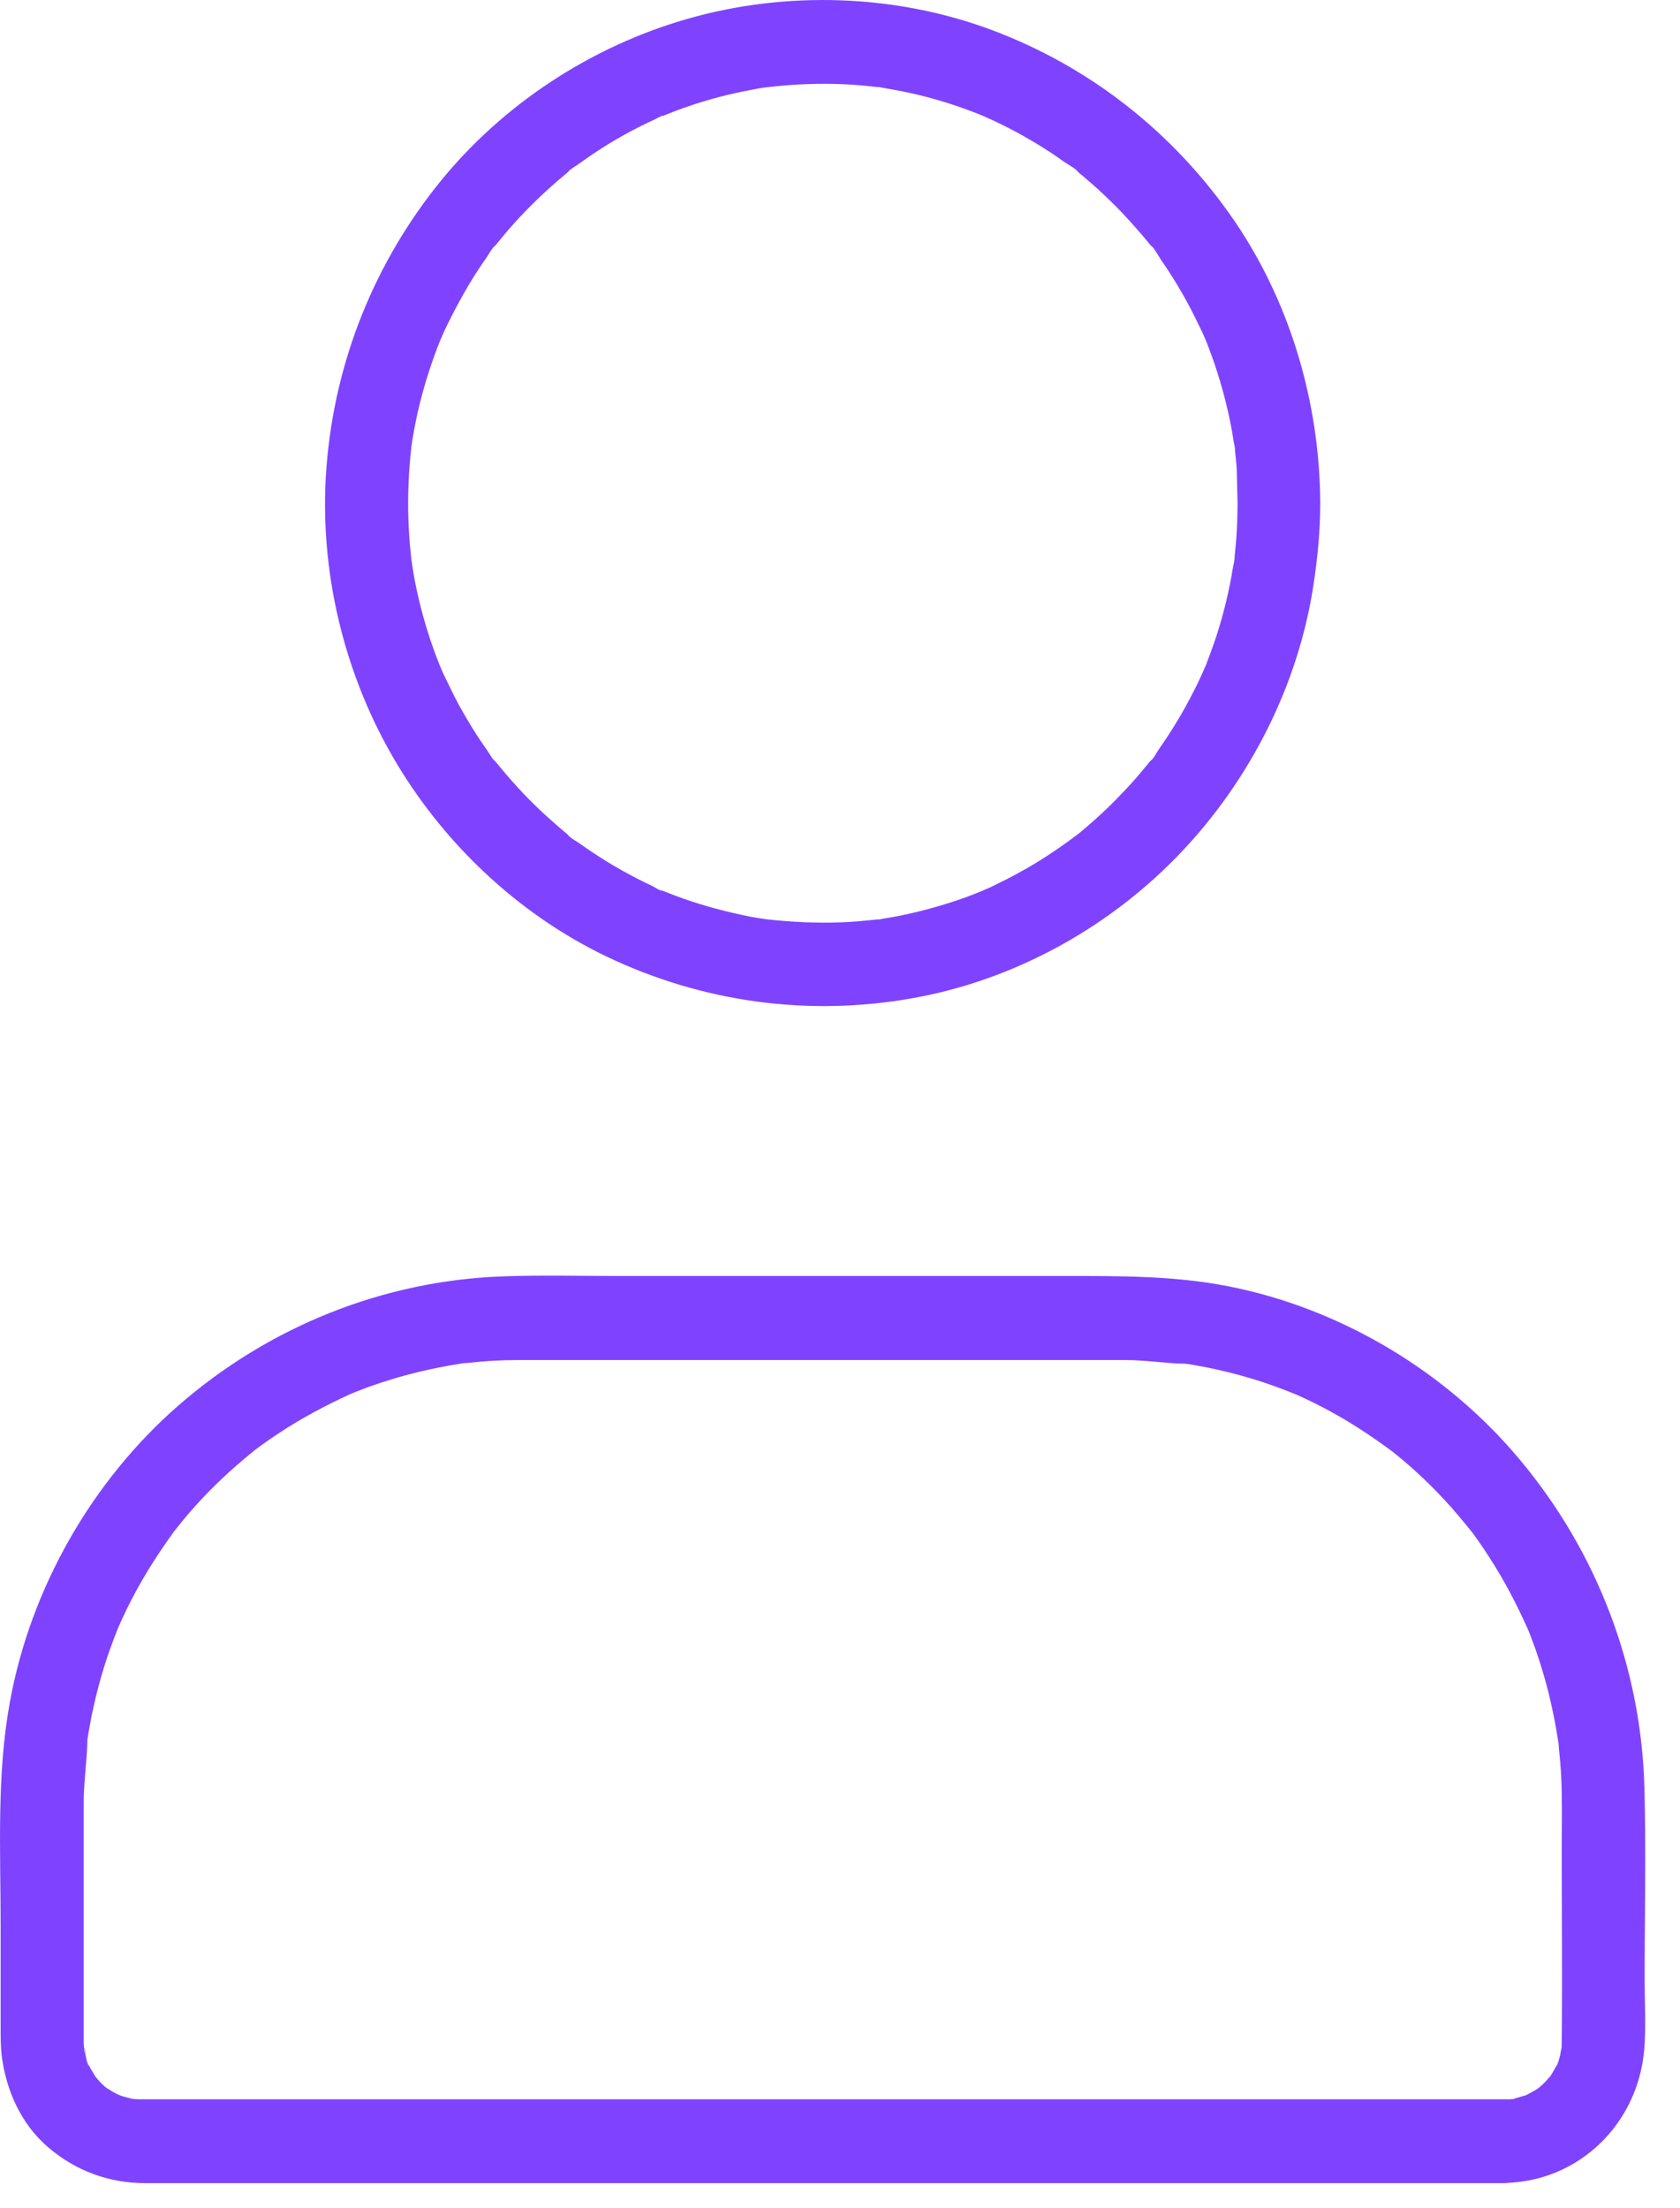
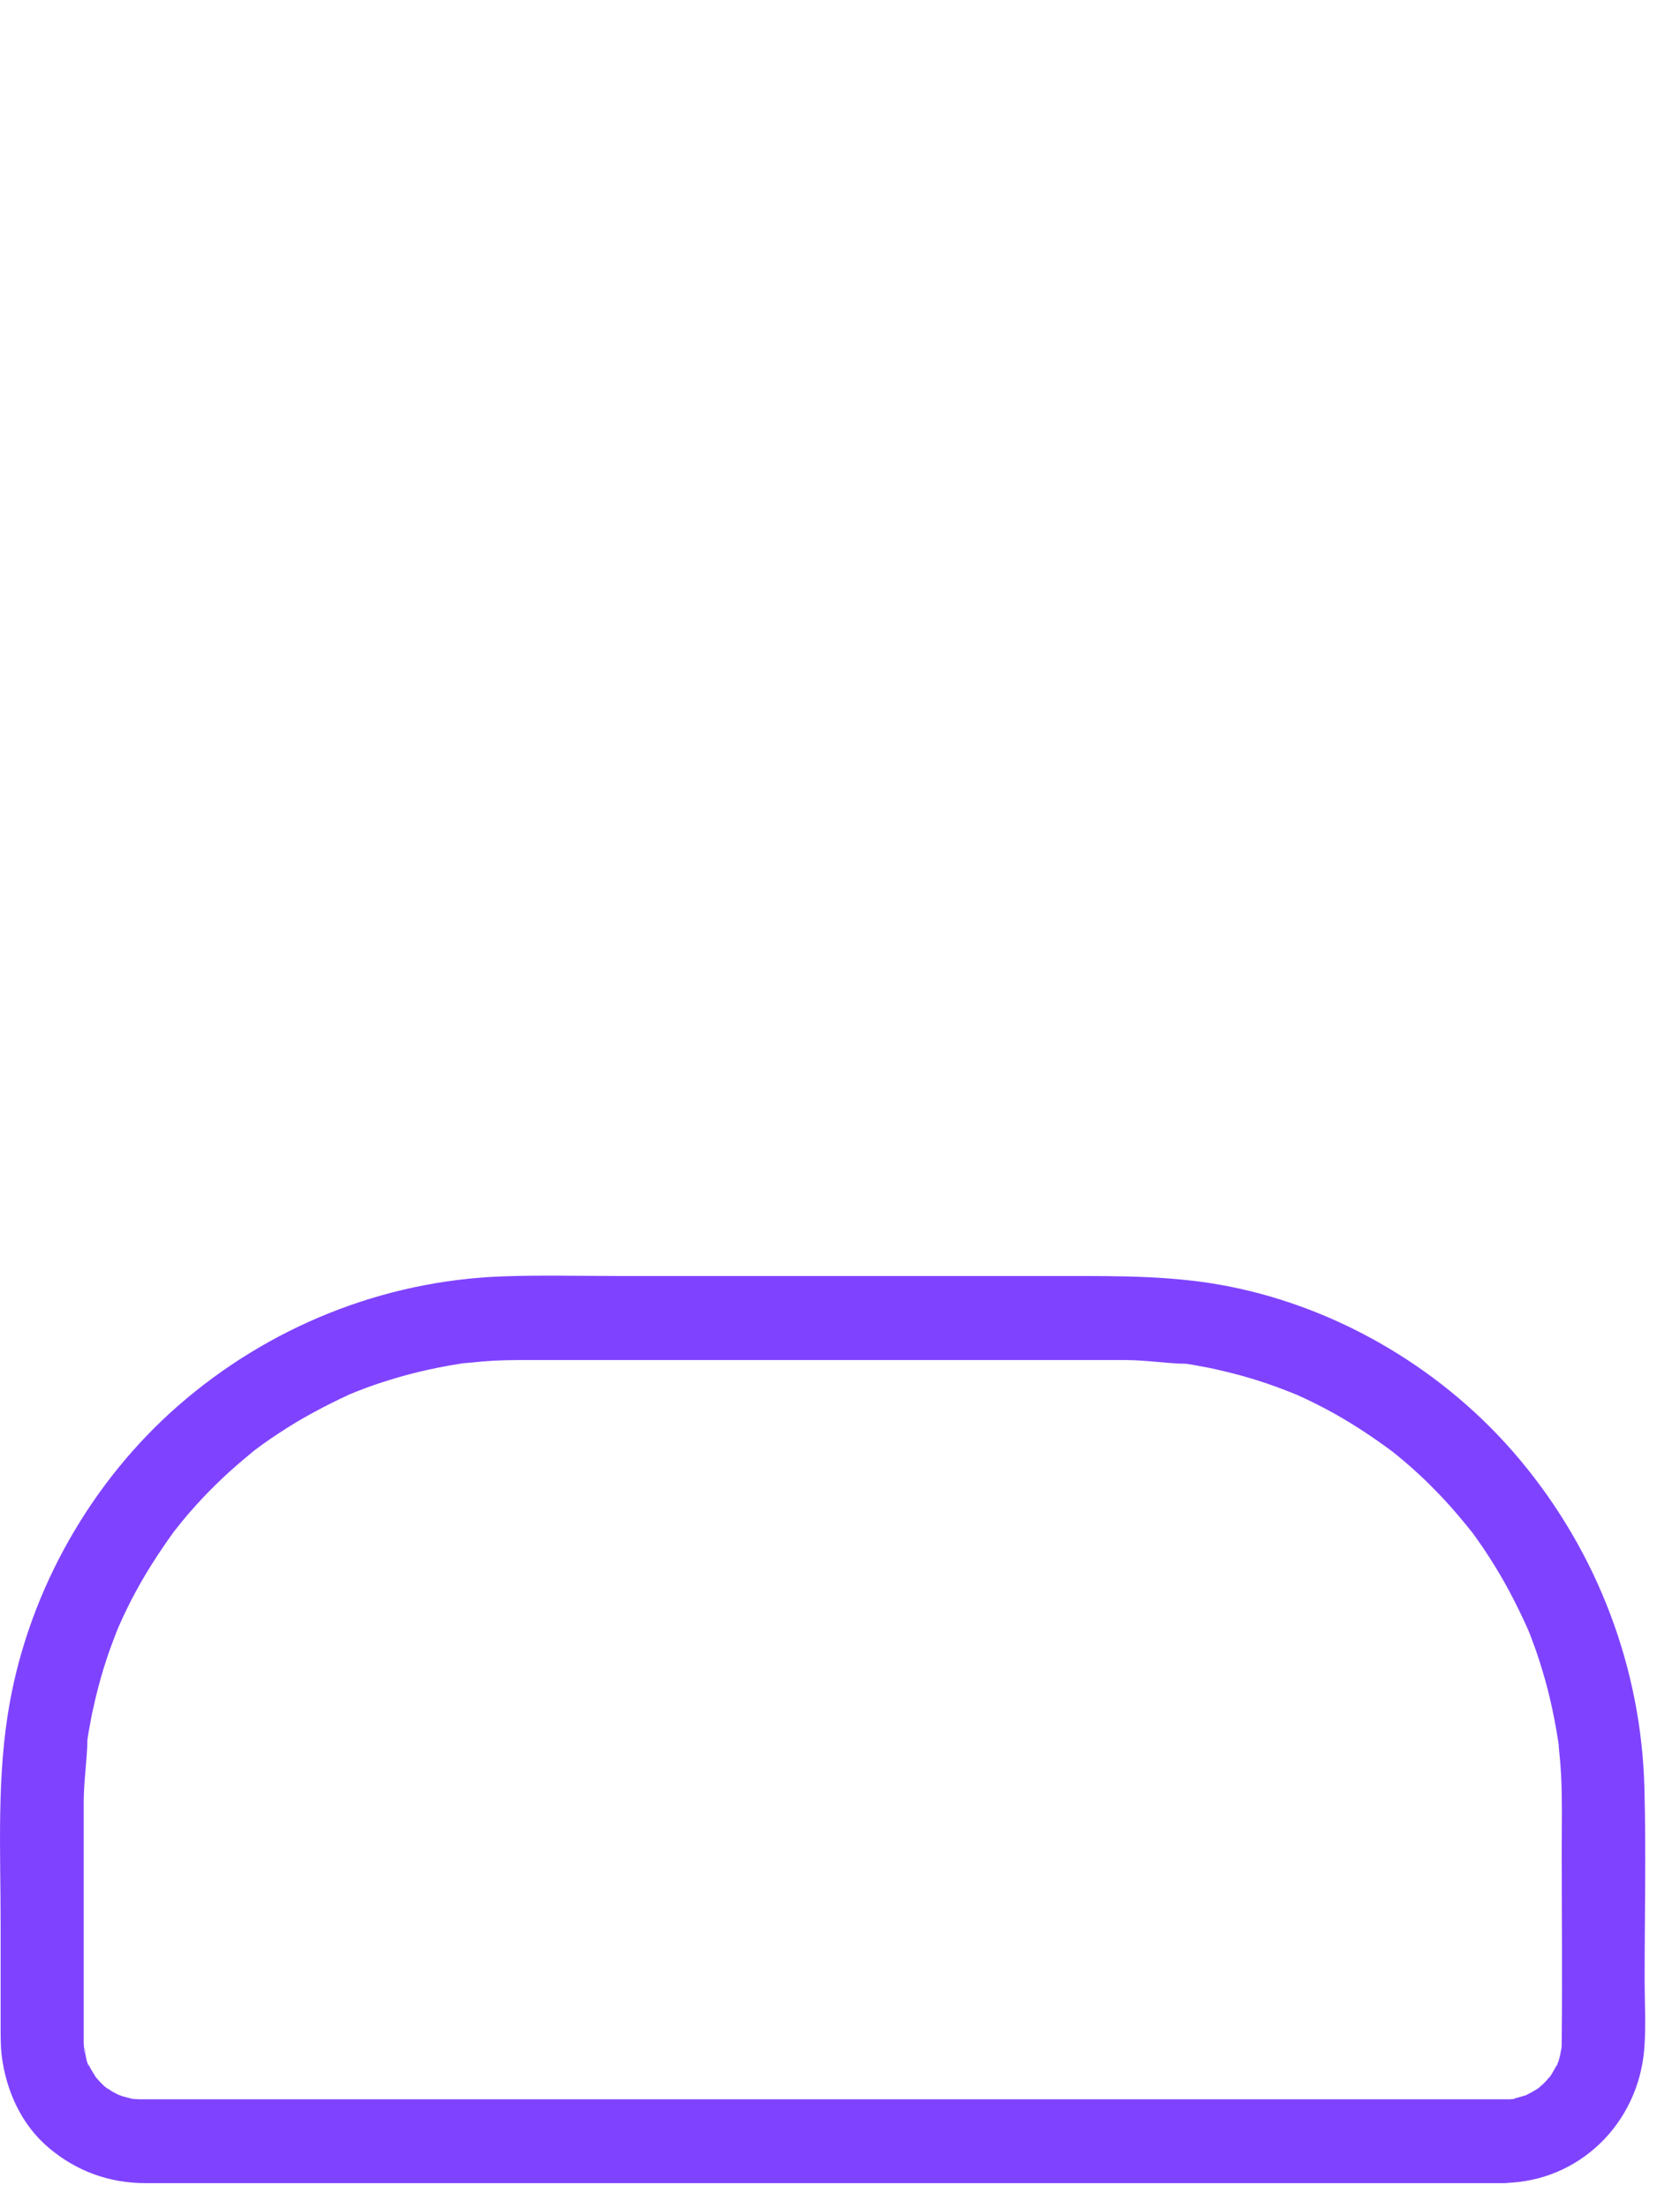
<svg xmlns="http://www.w3.org/2000/svg" width="35" height="46" viewBox="0 0 35 46" fill="none">
-   <path d="M25.782 10.487C25.782 10.731 25.773 10.975 25.756 11.219C25.747 11.341 25.735 11.459 25.722 11.581C25.713 11.655 25.739 11.812 25.722 11.585C25.726 11.659 25.7 11.751 25.687 11.82C25.61 12.304 25.493 12.783 25.343 13.249C25.269 13.472 25.188 13.689 25.106 13.903C25.032 14.09 25.188 13.724 25.101 13.907C25.08 13.96 25.054 14.012 25.032 14.064C24.976 14.186 24.92 14.308 24.856 14.426C24.649 14.835 24.412 15.227 24.149 15.602C24.093 15.685 24.029 15.816 23.947 15.877C24.098 15.759 23.994 15.816 23.943 15.881C23.908 15.925 23.874 15.968 23.835 16.012C23.68 16.203 23.516 16.386 23.344 16.561C23.189 16.726 23.025 16.883 22.857 17.036C22.771 17.11 22.689 17.188 22.603 17.258C22.56 17.293 22.517 17.332 22.474 17.367C22.444 17.389 22.413 17.415 22.383 17.436C22.482 17.358 22.495 17.349 22.422 17.406C22.056 17.68 21.681 17.933 21.285 18.151C21.087 18.264 20.884 18.364 20.677 18.465C20.626 18.491 20.574 18.513 20.522 18.534C20.337 18.617 20.703 18.46 20.518 18.539C20.393 18.591 20.268 18.639 20.143 18.687C19.686 18.852 19.221 18.983 18.747 19.079C18.631 19.101 18.515 19.123 18.398 19.14C18.347 19.149 18.278 19.171 18.222 19.166C18.394 19.179 18.343 19.149 18.274 19.157C18.015 19.184 17.757 19.21 17.498 19.218C16.994 19.236 16.499 19.21 15.999 19.157C15.792 19.136 16.197 19.188 15.995 19.157C15.934 19.149 15.879 19.14 15.818 19.131C15.702 19.114 15.585 19.092 15.473 19.066C15.228 19.014 14.982 18.953 14.737 18.883C14.517 18.818 14.297 18.748 14.078 18.665C13.987 18.63 13.897 18.595 13.811 18.561C13.793 18.552 13.776 18.547 13.759 18.539C13.673 18.504 13.69 18.508 13.806 18.561C13.75 18.561 13.647 18.491 13.6 18.465C13.169 18.264 12.755 18.033 12.359 17.768C12.264 17.707 12.169 17.641 12.079 17.576C11.997 17.519 11.868 17.454 11.808 17.371C11.924 17.524 11.868 17.419 11.803 17.367C11.76 17.332 11.717 17.297 11.674 17.258C11.575 17.171 11.472 17.084 11.377 16.996C11.041 16.691 10.731 16.36 10.442 16.012C10.408 15.968 10.369 15.925 10.334 15.881C10.283 15.816 10.175 15.759 10.33 15.877C10.252 15.816 10.188 15.681 10.128 15.602C9.985 15.402 9.852 15.193 9.727 14.979C9.611 14.783 9.499 14.583 9.4 14.373C9.348 14.269 9.301 14.169 9.249 14.064C9.223 14.012 9.201 13.96 9.18 13.907C9.141 13.82 9.15 13.838 9.197 13.955C9.184 13.92 9.167 13.886 9.154 13.846C8.982 13.415 8.84 12.966 8.732 12.513C8.676 12.282 8.629 12.051 8.594 11.816C8.585 11.755 8.577 11.698 8.568 11.637C8.538 11.428 8.59 11.842 8.568 11.633C8.555 11.493 8.538 11.354 8.529 11.215C8.491 10.709 8.495 10.199 8.534 9.694C8.542 9.572 8.555 9.454 8.568 9.332C8.59 9.123 8.538 9.533 8.568 9.328C8.577 9.267 8.585 9.21 8.594 9.149C8.637 8.897 8.685 8.644 8.749 8.396C8.861 7.942 9.008 7.498 9.18 7.067C9.253 6.879 9.098 7.245 9.184 7.062C9.206 7.01 9.232 6.958 9.253 6.905C9.301 6.801 9.352 6.696 9.404 6.596C9.516 6.374 9.637 6.156 9.761 5.943C9.878 5.747 10.003 5.555 10.136 5.367C10.192 5.285 10.257 5.154 10.339 5.093C10.188 5.211 10.291 5.154 10.343 5.089C10.39 5.028 10.438 4.971 10.485 4.914C10.774 4.566 11.093 4.239 11.429 3.934C11.515 3.86 11.597 3.781 11.683 3.712C11.726 3.677 11.769 3.638 11.812 3.603C11.877 3.551 11.933 3.442 11.816 3.599C11.877 3.52 12.01 3.455 12.088 3.394C12.195 3.315 12.303 3.241 12.415 3.167C12.811 2.906 13.229 2.675 13.66 2.479C13.694 2.461 13.776 2.409 13.815 2.409C13.781 2.422 13.746 2.44 13.716 2.453C13.75 2.44 13.785 2.422 13.824 2.409C13.914 2.374 14 2.339 14.091 2.304C14.323 2.217 14.565 2.139 14.806 2.069C15.03 2.004 15.258 1.952 15.486 1.904C15.603 1.882 15.719 1.86 15.831 1.838C15.891 1.83 15.947 1.821 16.008 1.812C16.102 1.799 16.085 1.799 15.956 1.821L16.072 1.808C16.572 1.751 17.072 1.734 17.576 1.755C17.804 1.764 18.032 1.786 18.261 1.812C18.338 1.821 18.437 1.795 18.239 1.808C18.291 1.803 18.36 1.825 18.416 1.834C18.549 1.856 18.687 1.882 18.821 1.908C19.294 2.004 19.76 2.139 20.212 2.309C20.32 2.348 20.427 2.392 20.531 2.435C20.716 2.509 20.354 2.352 20.535 2.44C20.587 2.461 20.639 2.487 20.69 2.509C20.914 2.614 21.134 2.727 21.349 2.849C21.547 2.962 21.741 3.08 21.931 3.206C22.008 3.259 22.086 3.311 22.163 3.368C22.258 3.433 22.413 3.511 22.482 3.603C22.366 3.45 22.422 3.555 22.486 3.607C22.53 3.642 22.573 3.677 22.616 3.716C22.702 3.79 22.788 3.864 22.87 3.938C23.051 4.104 23.227 4.274 23.395 4.452C23.55 4.618 23.701 4.788 23.848 4.962C23.882 5.006 23.921 5.049 23.956 5.093C24.007 5.158 24.115 5.215 23.96 5.097C24.05 5.167 24.128 5.324 24.192 5.42C24.451 5.794 24.688 6.191 24.89 6.601C24.942 6.705 24.989 6.805 25.041 6.91C25.067 6.962 25.088 7.014 25.11 7.067C25.192 7.254 25.037 6.884 25.114 7.071C25.205 7.306 25.295 7.542 25.368 7.781C25.515 8.247 25.631 8.727 25.704 9.215C25.713 9.267 25.735 9.337 25.73 9.393C25.747 9.171 25.722 9.328 25.73 9.398C25.743 9.52 25.756 9.637 25.765 9.759C25.769 9.999 25.778 10.243 25.782 10.487C25.782 10.944 26.178 11.38 26.643 11.358C27.109 11.337 27.505 10.975 27.505 10.487C27.496 8.352 26.855 6.208 25.623 4.466C24.378 2.705 22.663 1.372 20.656 0.623C18.644 -0.127 16.369 -0.196 14.31 0.396C12.325 0.967 10.498 2.156 9.184 3.768C7.801 5.472 6.974 7.529 6.802 9.724C6.634 11.868 7.164 14.073 8.267 15.912C9.331 17.685 10.933 19.157 12.811 20.011C14.827 20.931 17.055 21.192 19.23 20.756C21.263 20.347 23.172 19.271 24.606 17.759C26.045 16.243 27.044 14.278 27.363 12.195C27.449 11.629 27.505 11.058 27.505 10.487C27.505 10.03 27.109 9.594 26.643 9.616C26.174 9.637 25.782 9.999 25.782 10.487Z" fill="#7F43FF" />
  <path d="M31.334 43.739C30.964 43.739 30.598 43.739 30.227 43.739C29.249 43.739 28.267 43.739 27.289 43.739C25.889 43.739 24.489 43.739 23.089 43.739C21.456 43.739 19.828 43.739 18.195 43.739C16.524 43.739 14.857 43.739 13.186 43.739C11.665 43.739 10.144 43.739 8.628 43.739C7.448 43.739 6.272 43.739 5.091 43.739C4.445 43.739 3.799 43.739 3.149 43.739C3.093 43.739 3.037 43.739 2.981 43.739C2.972 43.739 2.959 43.739 2.95 43.739C2.912 43.739 2.869 43.739 2.83 43.735C2.838 43.735 2.713 43.731 2.713 43.726C2.709 43.718 2.937 43.77 2.769 43.731C2.696 43.713 2.619 43.696 2.545 43.674C2.52 43.665 2.489 43.648 2.464 43.648C2.356 43.63 2.606 43.731 2.511 43.67C2.455 43.635 2.395 43.609 2.339 43.578C2.283 43.543 2.231 43.504 2.175 43.469C2.093 43.421 2.244 43.513 2.24 43.521C2.235 43.526 2.145 43.439 2.136 43.43C2.089 43.386 2.046 43.334 2.003 43.286C1.899 43.182 2.085 43.426 1.985 43.26C1.951 43.203 1.917 43.151 1.882 43.09C1.865 43.055 1.848 43.02 1.83 42.99C1.766 42.864 1.852 43.042 1.852 43.042C1.813 43.047 1.766 42.689 1.744 42.65C1.805 42.763 1.757 42.798 1.753 42.707C1.753 42.667 1.749 42.628 1.744 42.585C1.744 42.563 1.744 42.541 1.744 42.519C1.744 42.471 1.744 42.428 1.744 42.38C1.744 40.968 1.744 39.556 1.744 38.141C1.744 37.944 1.744 37.753 1.744 37.557C1.744 37.117 1.813 36.685 1.822 36.25C1.822 36.25 1.796 36.433 1.809 36.332C1.813 36.293 1.822 36.254 1.826 36.215C1.835 36.145 1.848 36.075 1.861 36.01C1.886 35.862 1.912 35.718 1.947 35.574C2.007 35.295 2.08 35.021 2.162 34.751C2.248 34.472 2.347 34.202 2.455 33.932C2.511 33.788 2.382 34.102 2.468 33.901C2.494 33.84 2.524 33.779 2.55 33.718C2.61 33.587 2.675 33.457 2.739 33.33C2.998 32.829 3.299 32.359 3.631 31.901C3.721 31.779 3.528 32.028 3.653 31.875C3.696 31.823 3.734 31.77 3.777 31.718C3.868 31.609 3.958 31.5 4.053 31.396C4.243 31.182 4.441 30.982 4.648 30.786C4.846 30.599 5.057 30.42 5.268 30.246C5.384 30.15 5.139 30.341 5.294 30.224C5.345 30.185 5.401 30.145 5.453 30.106C5.574 30.019 5.699 29.932 5.828 29.849C6.289 29.544 6.776 29.287 7.275 29.056C7.413 28.991 7.125 29.117 7.306 29.043C7.366 29.017 7.43 28.991 7.491 28.969C7.633 28.912 7.779 28.86 7.926 28.812C8.193 28.725 8.46 28.646 8.736 28.581C9.011 28.516 9.291 28.459 9.571 28.416C9.602 28.411 9.658 28.394 9.688 28.398C9.692 28.398 9.507 28.42 9.606 28.411C9.675 28.402 9.744 28.394 9.813 28.39C9.972 28.372 10.131 28.359 10.291 28.35C10.618 28.333 10.95 28.337 11.277 28.337H14.909H19.841H23.188H23.442C23.869 28.337 24.291 28.407 24.713 28.416C24.713 28.416 24.532 28.39 24.631 28.402C24.67 28.407 24.709 28.416 24.748 28.42C24.817 28.429 24.885 28.442 24.95 28.455C25.096 28.481 25.239 28.507 25.381 28.542C25.657 28.603 25.928 28.677 26.195 28.76C26.471 28.847 26.738 28.947 27.005 29.056C27.147 29.113 26.837 28.982 27.035 29.069C27.095 29.095 27.156 29.126 27.216 29.152C27.345 29.213 27.474 29.278 27.599 29.344C28.095 29.605 28.56 29.91 29.012 30.246C29.133 30.337 28.887 30.141 29.038 30.267C29.09 30.311 29.142 30.35 29.193 30.394C29.301 30.485 29.409 30.577 29.512 30.673C29.723 30.864 29.921 31.065 30.115 31.274C30.3 31.474 30.477 31.688 30.649 31.901C30.744 32.019 30.554 31.77 30.671 31.927C30.709 31.98 30.748 32.036 30.787 32.089C30.873 32.211 30.959 32.337 31.041 32.468C31.343 32.934 31.597 33.426 31.825 33.932C31.89 34.071 31.765 33.779 31.838 33.962C31.864 34.023 31.89 34.089 31.911 34.15C31.967 34.293 32.019 34.441 32.066 34.59C32.153 34.86 32.23 35.13 32.295 35.409C32.359 35.688 32.415 35.971 32.458 36.254C32.463 36.284 32.48 36.341 32.476 36.372C32.476 36.376 32.454 36.189 32.463 36.289C32.471 36.358 32.48 36.428 32.484 36.498C32.502 36.659 32.514 36.82 32.523 36.981C32.549 37.496 32.536 38.01 32.536 38.524C32.536 39.853 32.549 41.182 32.536 42.511V42.589C32.536 42.62 32.519 42.855 32.532 42.711C32.545 42.567 32.51 42.789 32.502 42.824C32.497 42.842 32.446 43.047 32.433 43.042C32.42 43.042 32.519 42.881 32.463 42.964C32.45 42.986 32.437 43.016 32.424 43.042C32.389 43.108 32.351 43.173 32.312 43.238C32.299 43.26 32.278 43.282 32.265 43.308C32.213 43.404 32.377 43.19 32.295 43.264C32.247 43.308 32.209 43.365 32.161 43.408C32.14 43.43 32.118 43.447 32.101 43.465C32.092 43.469 32.088 43.478 32.079 43.482C32.023 43.53 32.023 43.53 32.079 43.487C32.101 43.434 32.135 43.447 32.079 43.487C32.049 43.508 32.019 43.53 31.985 43.548C31.929 43.582 31.873 43.613 31.812 43.643C31.644 43.735 31.929 43.613 31.782 43.657C31.718 43.674 31.657 43.696 31.588 43.713C31.558 43.722 31.532 43.726 31.502 43.731C31.334 43.77 31.562 43.718 31.558 43.726C31.562 43.744 31.36 43.739 31.334 43.739C30.882 43.744 30.451 44.136 30.473 44.611C30.494 45.077 30.852 45.491 31.334 45.482C32.889 45.46 34.126 44.253 34.255 42.698C34.294 42.219 34.263 41.726 34.263 41.247C34.263 39.922 34.294 38.598 34.259 37.273C34.199 34.751 33.273 32.337 31.666 30.416C30.132 28.577 27.94 27.265 25.605 26.803C24.463 26.577 23.33 26.586 22.176 26.586C20.698 26.586 19.216 26.586 17.739 26.586C16.136 26.586 14.534 26.586 12.927 26.586C12.104 26.586 11.282 26.564 10.459 26.594C7.973 26.686 5.595 27.644 3.713 29.287C1.912 30.86 0.637 33.091 0.206 35.461C-0.074 36.99 0.013 38.563 0.013 40.11V42.249C0.013 42.441 0.013 42.628 0.034 42.82C0.125 43.556 0.443 44.267 1.016 44.75C1.593 45.238 2.278 45.486 3.032 45.486H3.635H6.298H10.394H15.292H20.427H25.152H28.904H31.05H31.33C31.782 45.486 32.213 45.086 32.191 44.615C32.174 44.136 31.817 43.739 31.334 43.739Z" fill="#7F43FF" />
</svg>